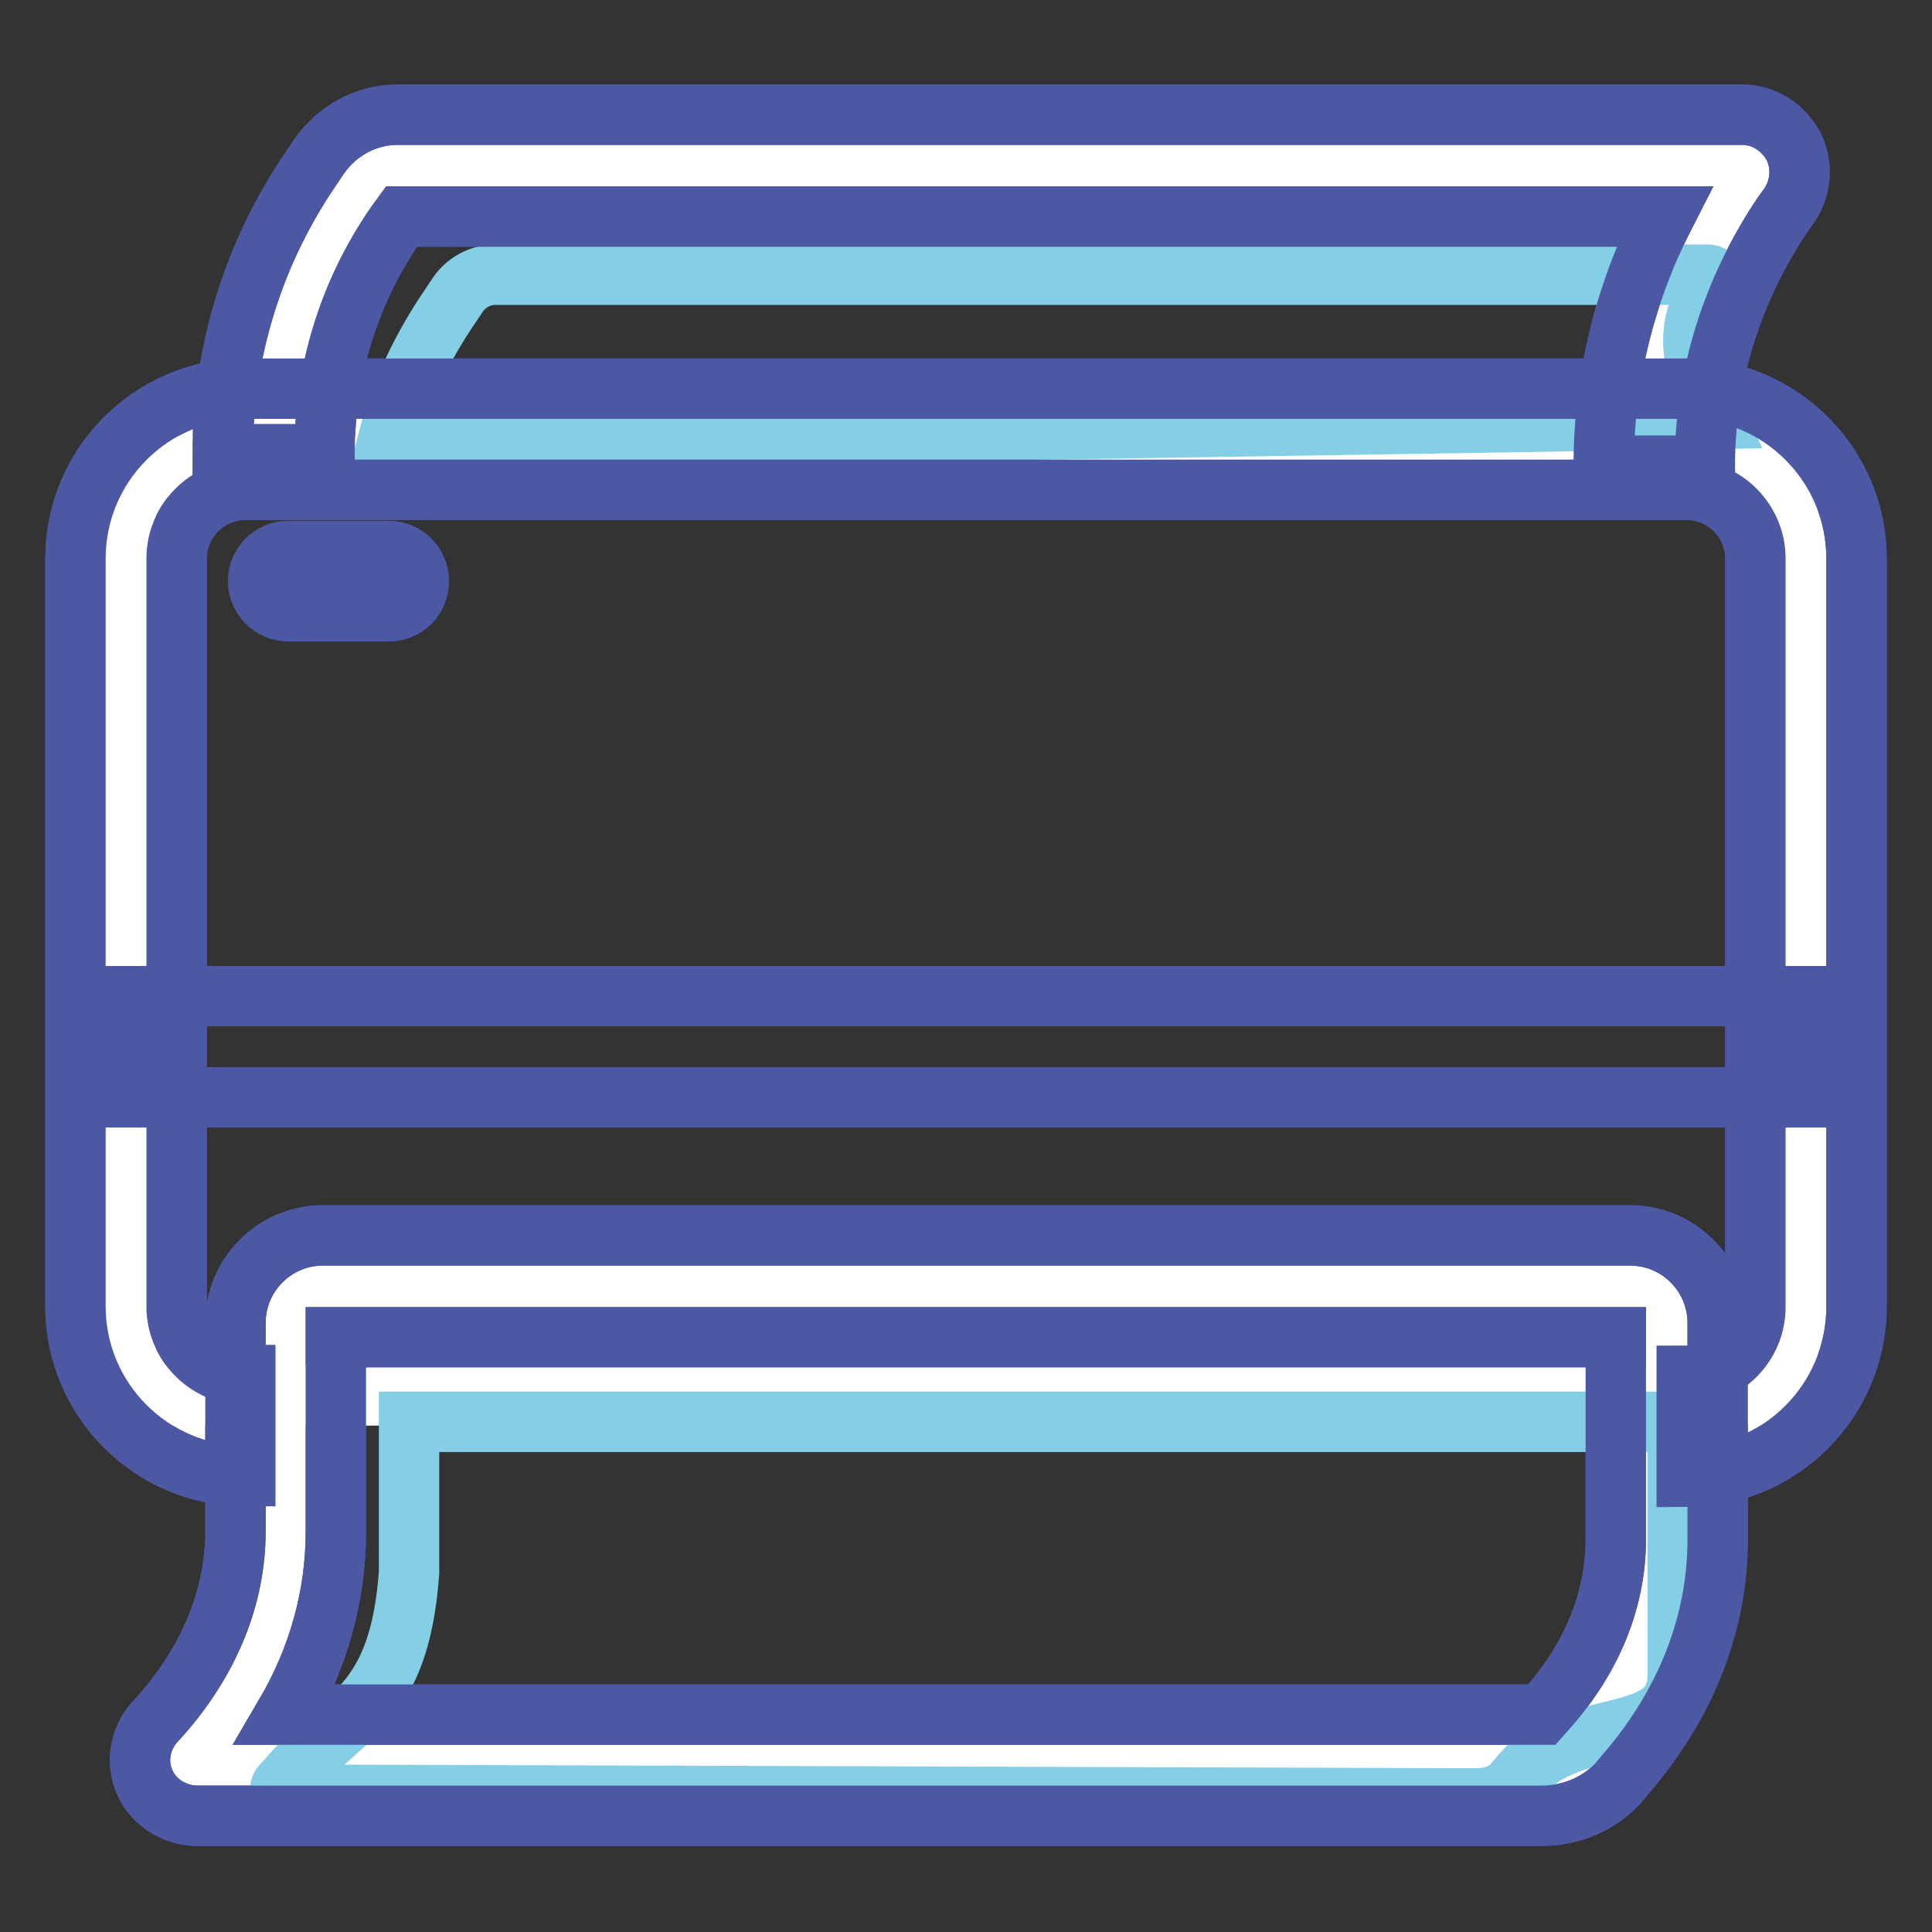
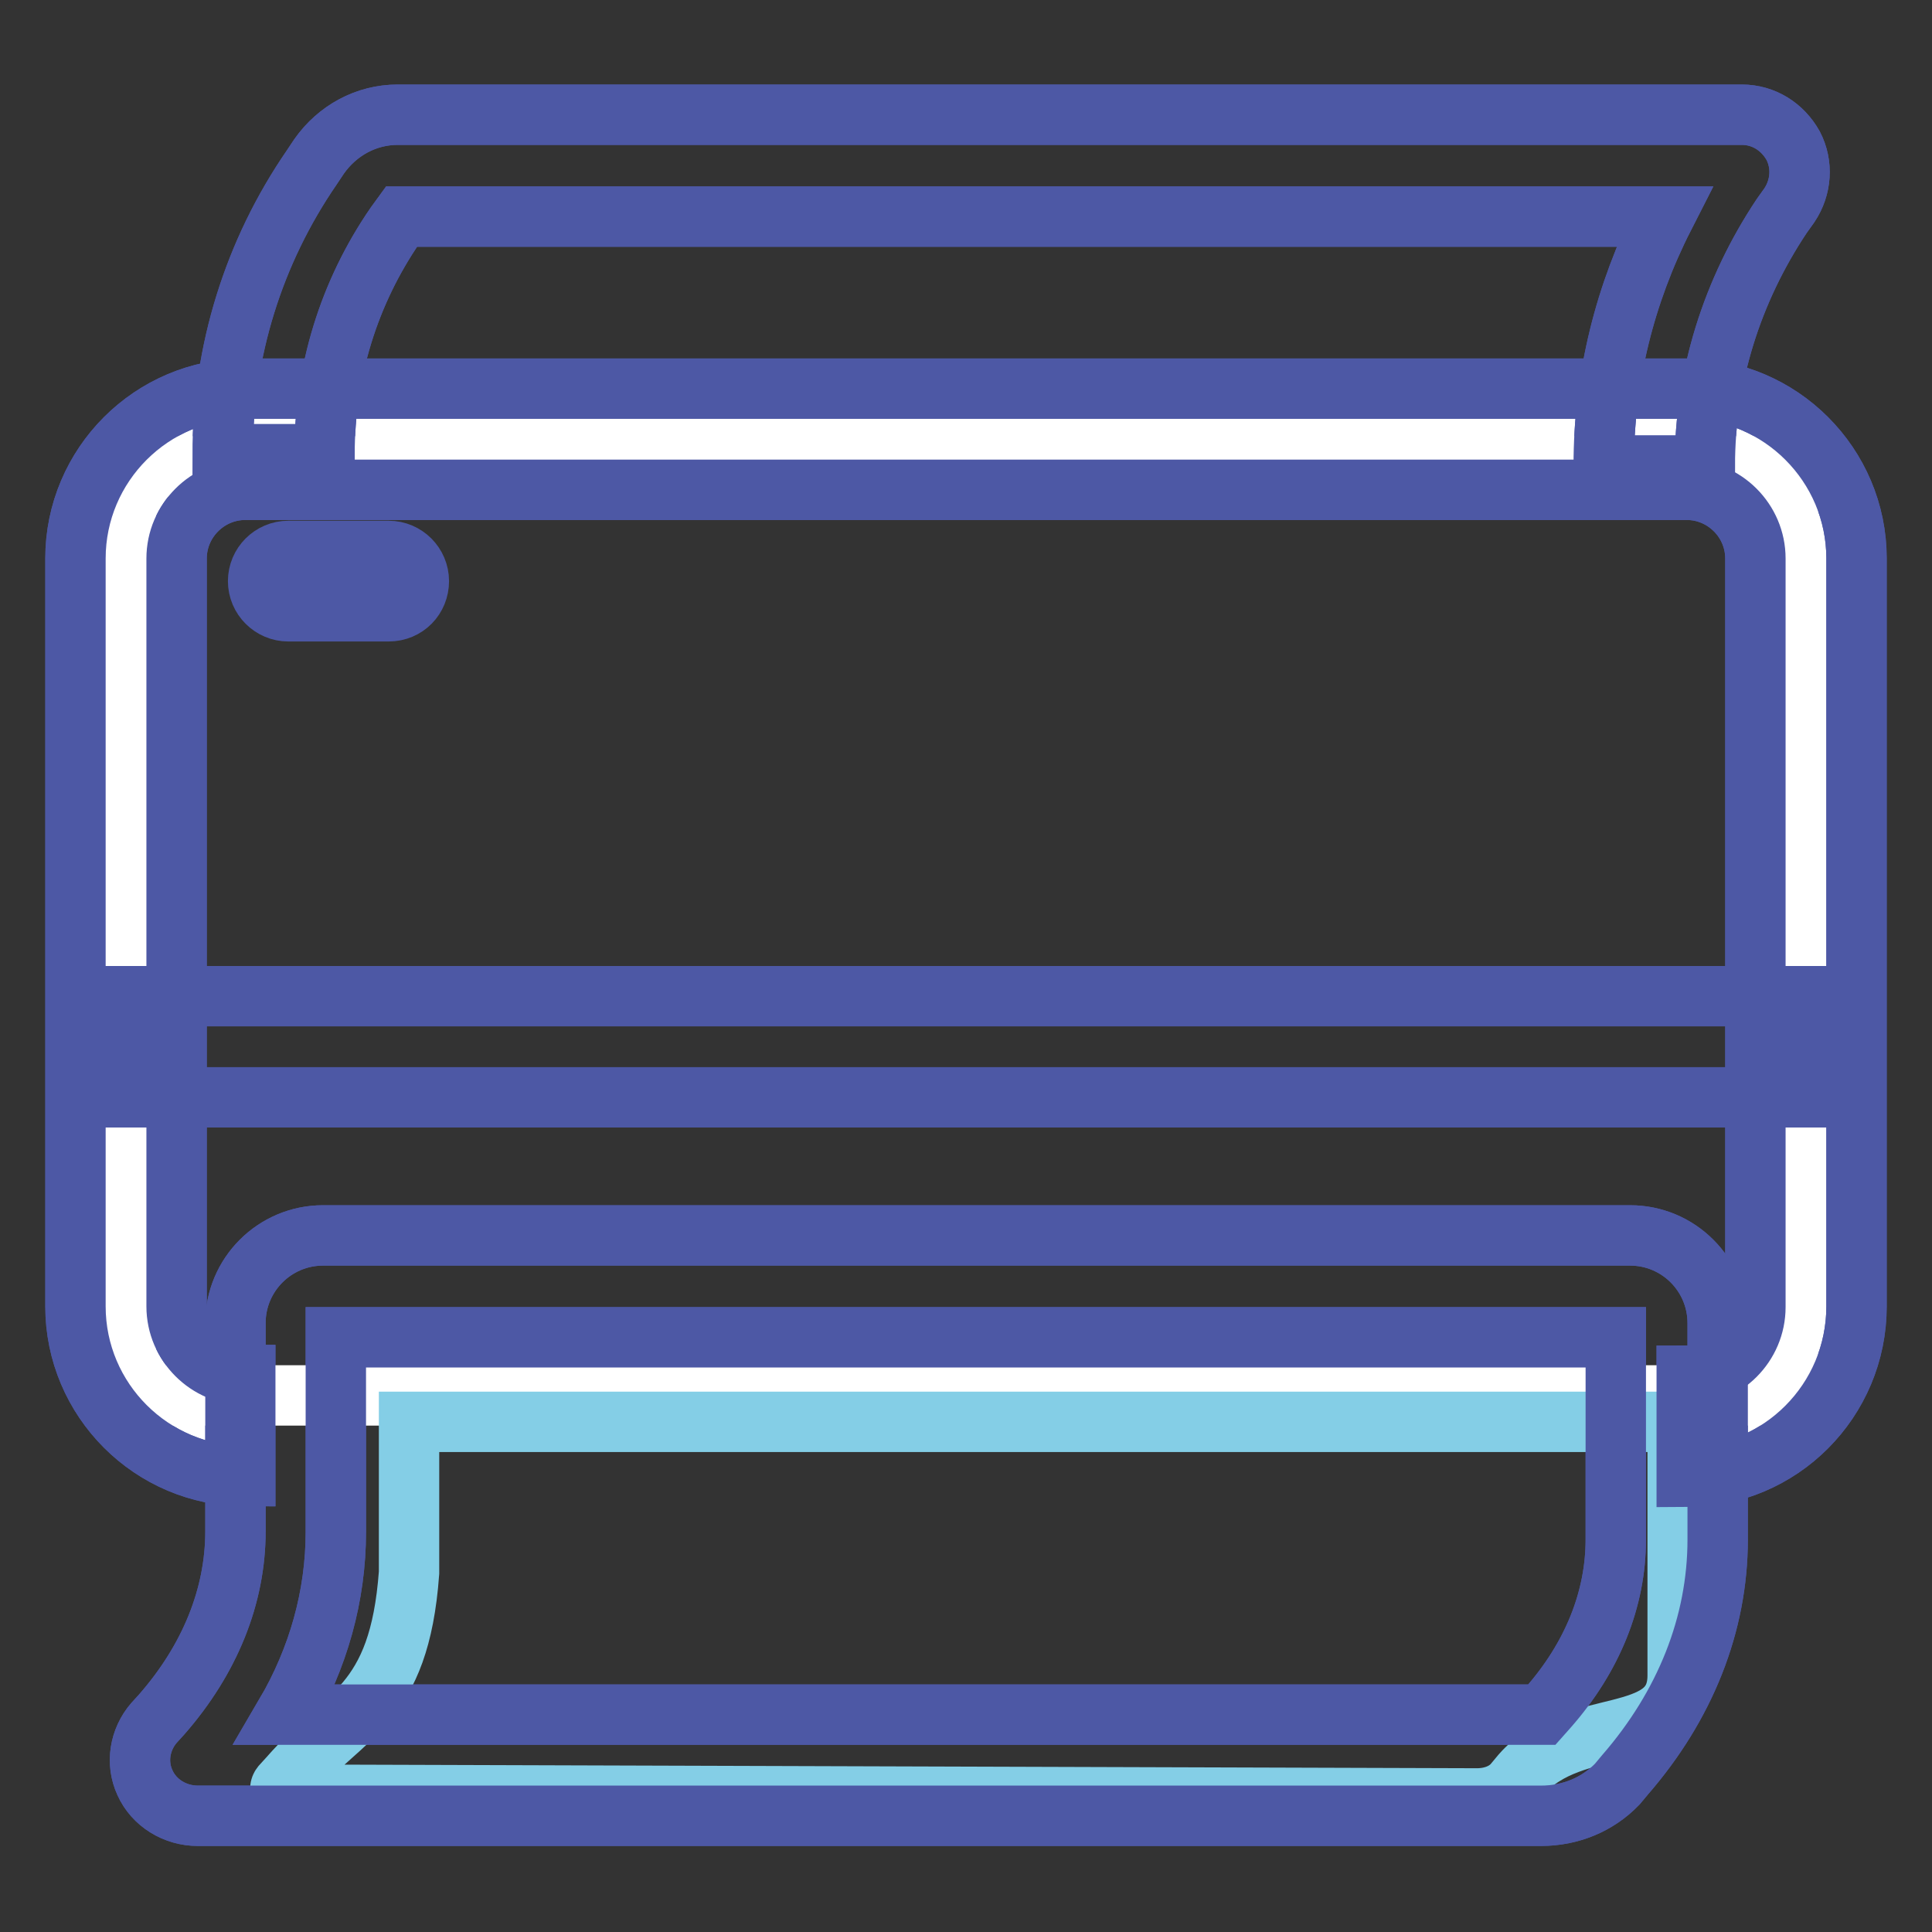
<svg xmlns="http://www.w3.org/2000/svg" version="1.1" x="0px" y="0px" viewBox="0 0 256 256" enable-background="new 0 0 256 256" xml:space="preserve">
  <rect x="0" y="0" width="256" height="256" fill="#333333" stroke="none" />
  <g>
    <path stroke-width="8" fill-opacity="0" stroke="#ffffff" d="M32.5,189c-8.7,0-15.8-7.1-15.8-15.8V74c0-8.7,7.1-15.8,15.8-15.8h191c8.7,0,15.8,7.1,15.8,15.8v99.1 c0,8.7-7.1,15.8-15.8,15.8" />
    <path stroke-width="8" fill-opacity="0" stroke="#4d58a5" d="M223.5,195.7v-13.4c5,0,9.1-4.1,9.1-9.1V74c0-5-4.1-9.1-9.1-9.1h-191c-5,0-9.1,4.1-9.1,9.1v99.1 c0,5,4.1,9.1,9.1,9.1v13.4c-12.4,0-22.5-10.1-22.5-22.5V74c0-12.4,10.1-22.5,22.5-22.5h191c12.4,0,22.5,10.1,22.5,22.5v99.1 C246,185.6,235.9,195.7,223.5,195.7z" />
-     <path stroke-width="8" fill-opacity="0" stroke="#ffffff" d="M42.7,170.5h173.2c2.7,0,4.9,2.2,4.9,4.9V204c0,9.5-3.7,18.9-10.6,26.7l-1,1.2c-1.1,1.3-2.9,2-4.9,2H26.2 c-0.8,0-1.2-0.7-0.8-1.2l1-1.1c7.4-8.5,11.4-18.5,11.4-28.7v-27.6C37.8,172.7,40,170.5,42.7,170.5z" />
    <path stroke-width="8" fill-opacity="0" stroke="#4d58a5" d="M204.2,240.6H26.2c-3,0-5.8-1.7-7-4.4c-1.2-2.6-0.7-5.7,1.2-7.9l1-1.1c6.4-7.3,9.8-15.7,9.8-24.3v-27.6 c0-6.4,5.2-11.6,11.6-11.6h173.2c6.4,0,11.6,5.2,11.6,11.6V204c0,11.2-4.3,22-12.3,31.2l-1,1.2 C211.7,239.1,208.1,240.6,204.2,240.6L204.2,240.6z M37.8,227.2h166.4c0,0,0.1,0,0.1,0l0.8-0.9c5.9-6.7,9-14.4,9-22.3v-26.8H44.5 v25.8C44.5,211.4,42.2,219.7,37.8,227.2z" />
-     <path stroke-width="8" fill-opacity="0" stroke="#ffffff" d="M36.2,60.3c0-12.2,3.7-24.2,10.6-34.2l1-1.5c1.1-1.6,2.9-2.6,4.9-2.6h178.1c0.8,0,1.2,0.9,0.8,1.5l-1,1.4 c-7.4,10.8-11.4,23.6-11.4,36.8" />
    <path stroke-width="8" fill-opacity="0" stroke="#4d58a5" d="M225.9,61.7h-13.4c0-11.6,2.8-22.8,8-33H53.2l-0.8,1.1c-6.2,9-9.4,19.5-9.4,30.4H29.5 c0-13.6,4.1-26.8,11.8-38l1-1.5c2.4-3.4,6.2-5.5,10.4-5.5h178.1c2.9,0,5.4,1.6,6.8,4.1c1.3,2.5,1.1,5.5-0.5,7.9l-1,1.4 C229.5,38.5,225.9,49.9,225.9,61.7z" />
    <path stroke-width="8" fill-opacity="0" stroke="#ffffff" d="M16.7,61.8h220.2v123.1H16.7V61.8z" />
    <path stroke-width="8" fill-opacity="0" stroke="#84cee6" d="M54.2,188.4h168.1v33.6c0,9.5-13.8,5.2-20.7,13.1l-1,1.2c-1.1,1.3-2.9,2-4.9,2l-157.6-0.5 c-0.8,0-1.2-0.7-0.8-1.2l1-1.1c7.4-8.5,14.6-9.3,15.9-27.1V188.4L54.2,188.4z" />
-     <path stroke-width="8" fill-opacity="0" stroke="#84cee6" d="M227.3,55.5c-2.8-6-4.3-11.7-1.2-16.2l1-1.4c0.4-0.6,0-1.5-0.8-1.5H65.6c-1.9,0-3.8,1-4.9,2.6l-1,1.5 c-3.7,5.4-6.6,11.4-8.3,17.8L227.3,55.5z" />
    <path stroke-width="8" fill-opacity="0" stroke="#4d58a5" d="M225.9,61.7h-13.4c0-11.6,2.8-22.8,8-33H53.2l-0.8,1.1c-6.2,9-9.4,19.5-9.4,30.4H29.5 c0-13.6,4.1-26.8,11.8-38l1-1.5c2.4-3.4,6.2-5.5,10.4-5.5h178.1c2.9,0,5.4,1.6,6.8,4.1c1.3,2.5,1.1,5.5-0.5,7.9l-1,1.4 C229.5,38.5,225.9,49.9,225.9,61.7z" />
    <path stroke-width="8" fill-opacity="0" stroke="#4d58a5" d="M223.5,195.7v-13.4c5,0,9.1-4.1,9.1-9.1V74c0-5-4.1-9.1-9.1-9.1h-191c-5,0-9.1,4.1-9.1,9.1v99.1 c0,5,4.1,9.1,9.1,9.1v13.4c-12.4,0-22.5-10.1-22.5-22.5V74c0-12.4,10.1-22.5,22.5-22.5h191c12.4,0,22.5,10.1,22.5,22.5v99.1 C246,185.6,235.9,195.7,223.5,195.7z" />
    <path stroke-width="8" fill-opacity="0" stroke="#4d58a5" d="M16.7,132h222.6v13.4H16.7V132z" />
    <path stroke-width="8" fill-opacity="0" stroke="#4d58a5" d="M51.5,81H38.2c-2.2,0-4-1.8-4-4s1.8-4,4-4h13.3c2.2,0,4,1.8,4,4S53.8,81,51.5,81z M204.2,240.6H26.2 c-3,0-5.8-1.7-7-4.4c-1.2-2.6-0.7-5.7,1.2-7.9l1-1.1c6.4-7.3,9.8-15.7,9.8-24.3v-27.6c0-6.4,5.2-11.6,11.6-11.6h173.2 c6.4,0,11.6,5.2,11.6,11.6V204c0,11.2-4.3,22-12.3,31.2l-1,1.2C211.7,239.1,208.1,240.6,204.2,240.6L204.2,240.6z M37.8,227.2 h166.4c0,0,0.1,0,0.1,0l0.8-0.9c5.9-6.7,9-14.4,9-22.3v-26.8H44.5v25.8C44.5,211.4,42.2,219.7,37.8,227.2z" />
  </g>
</svg>